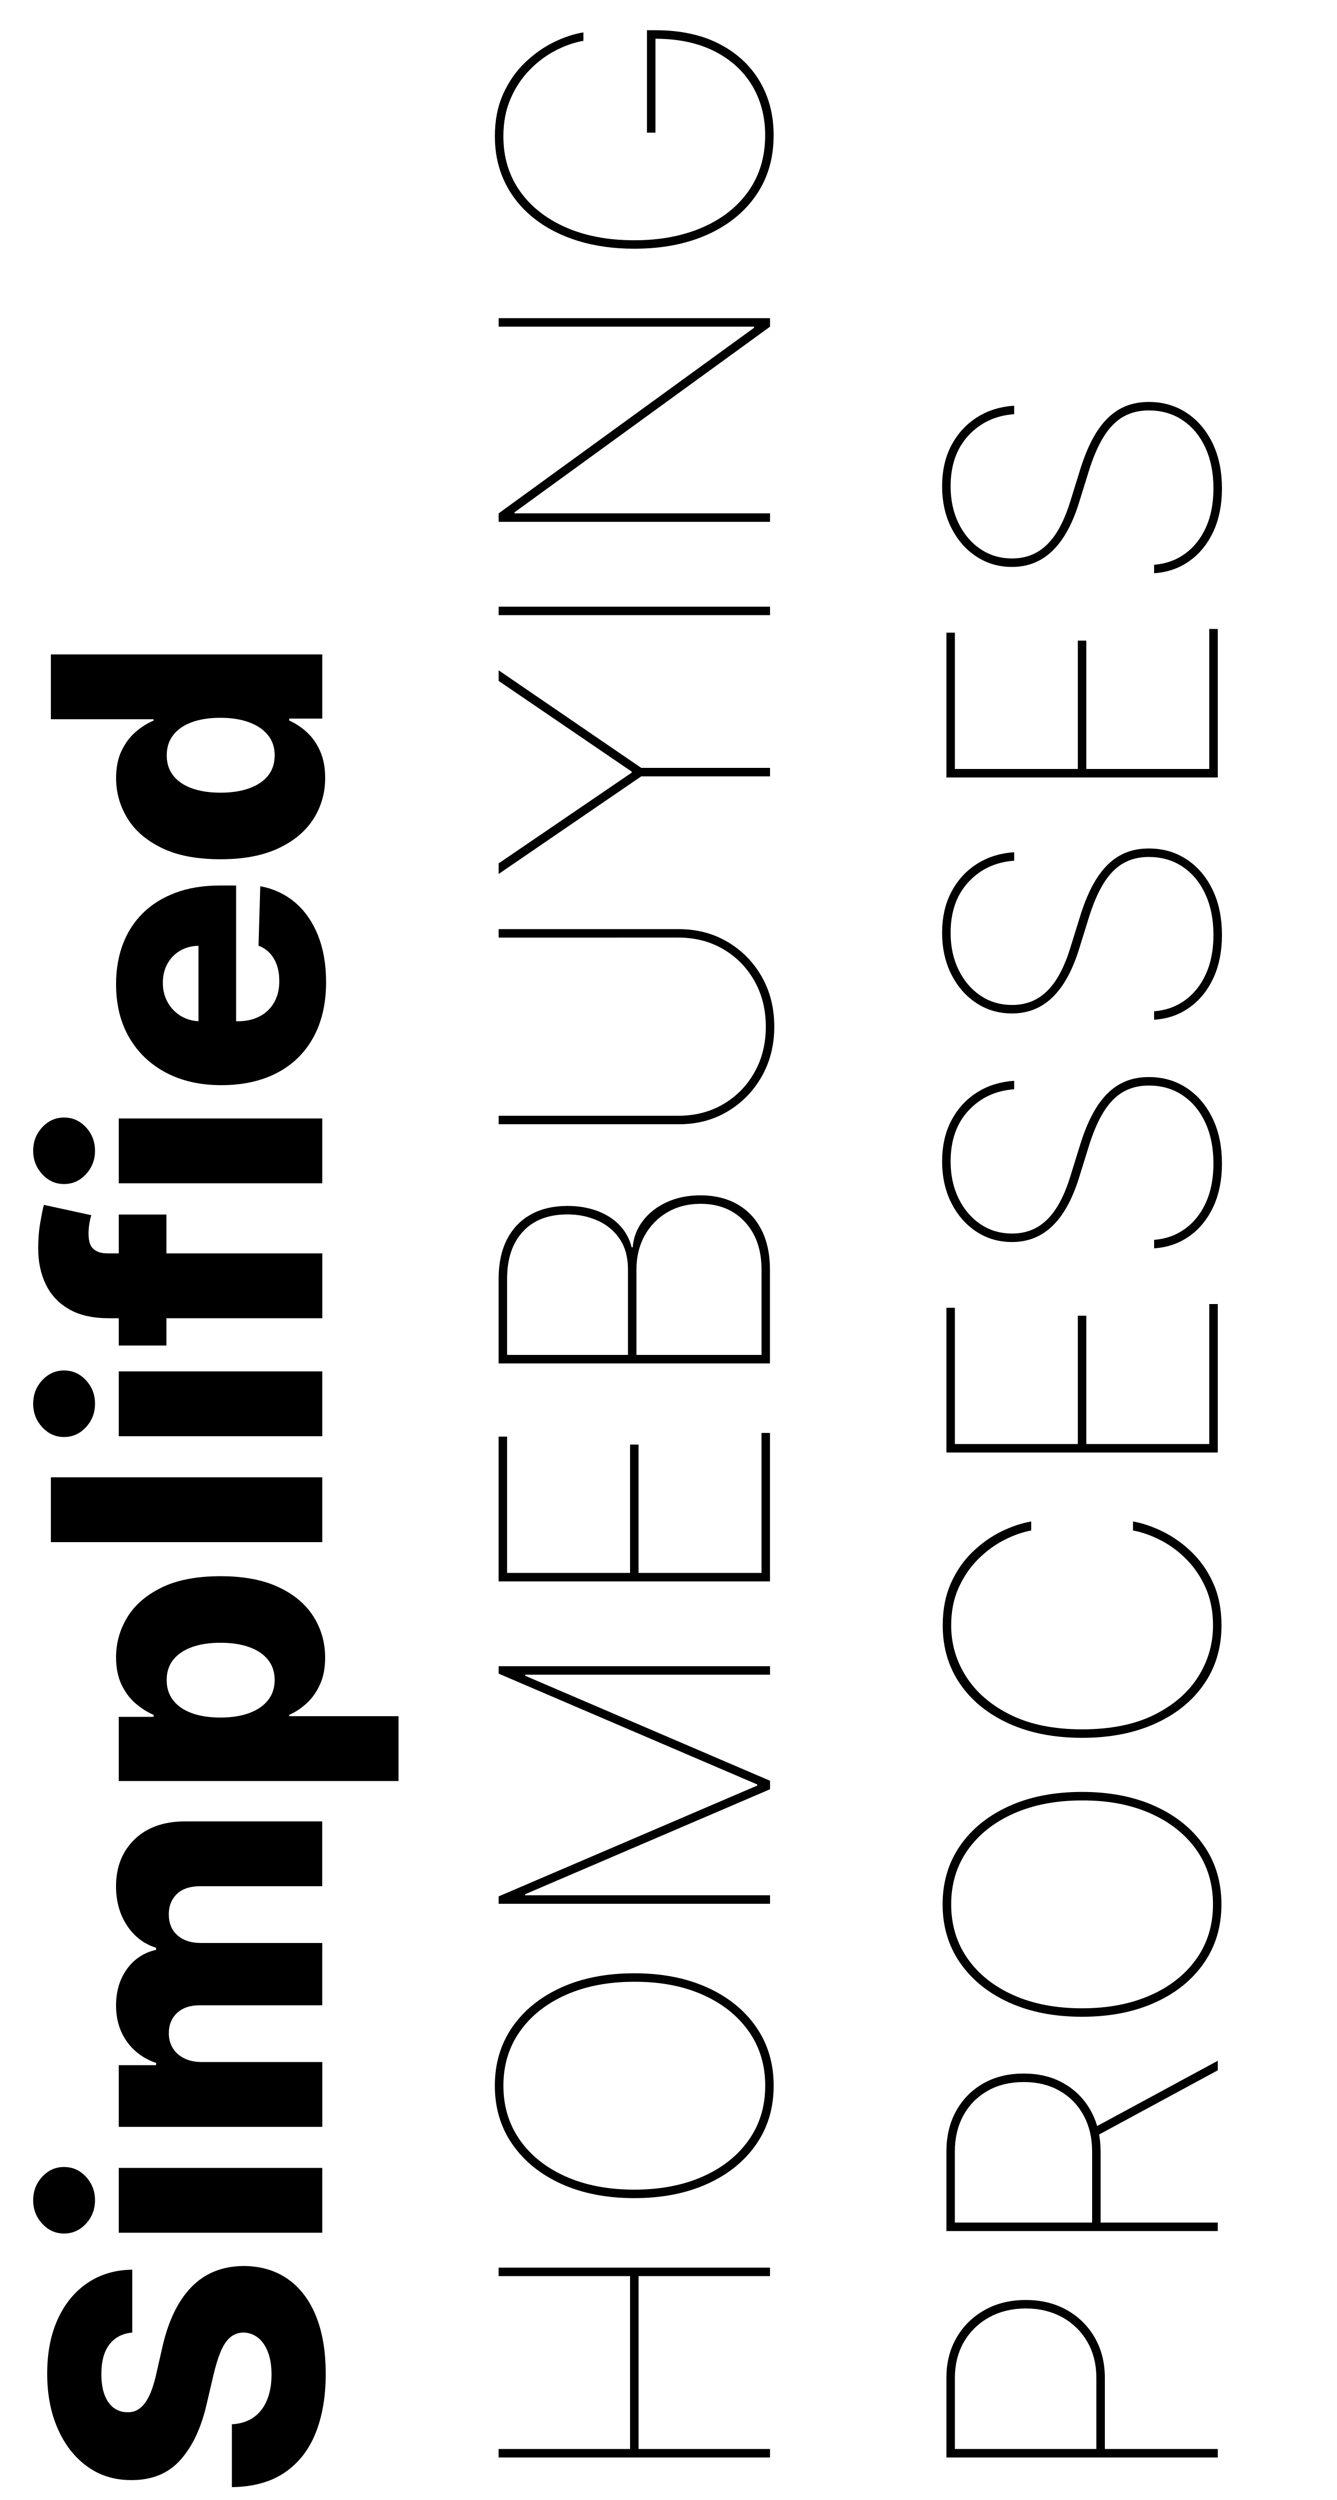
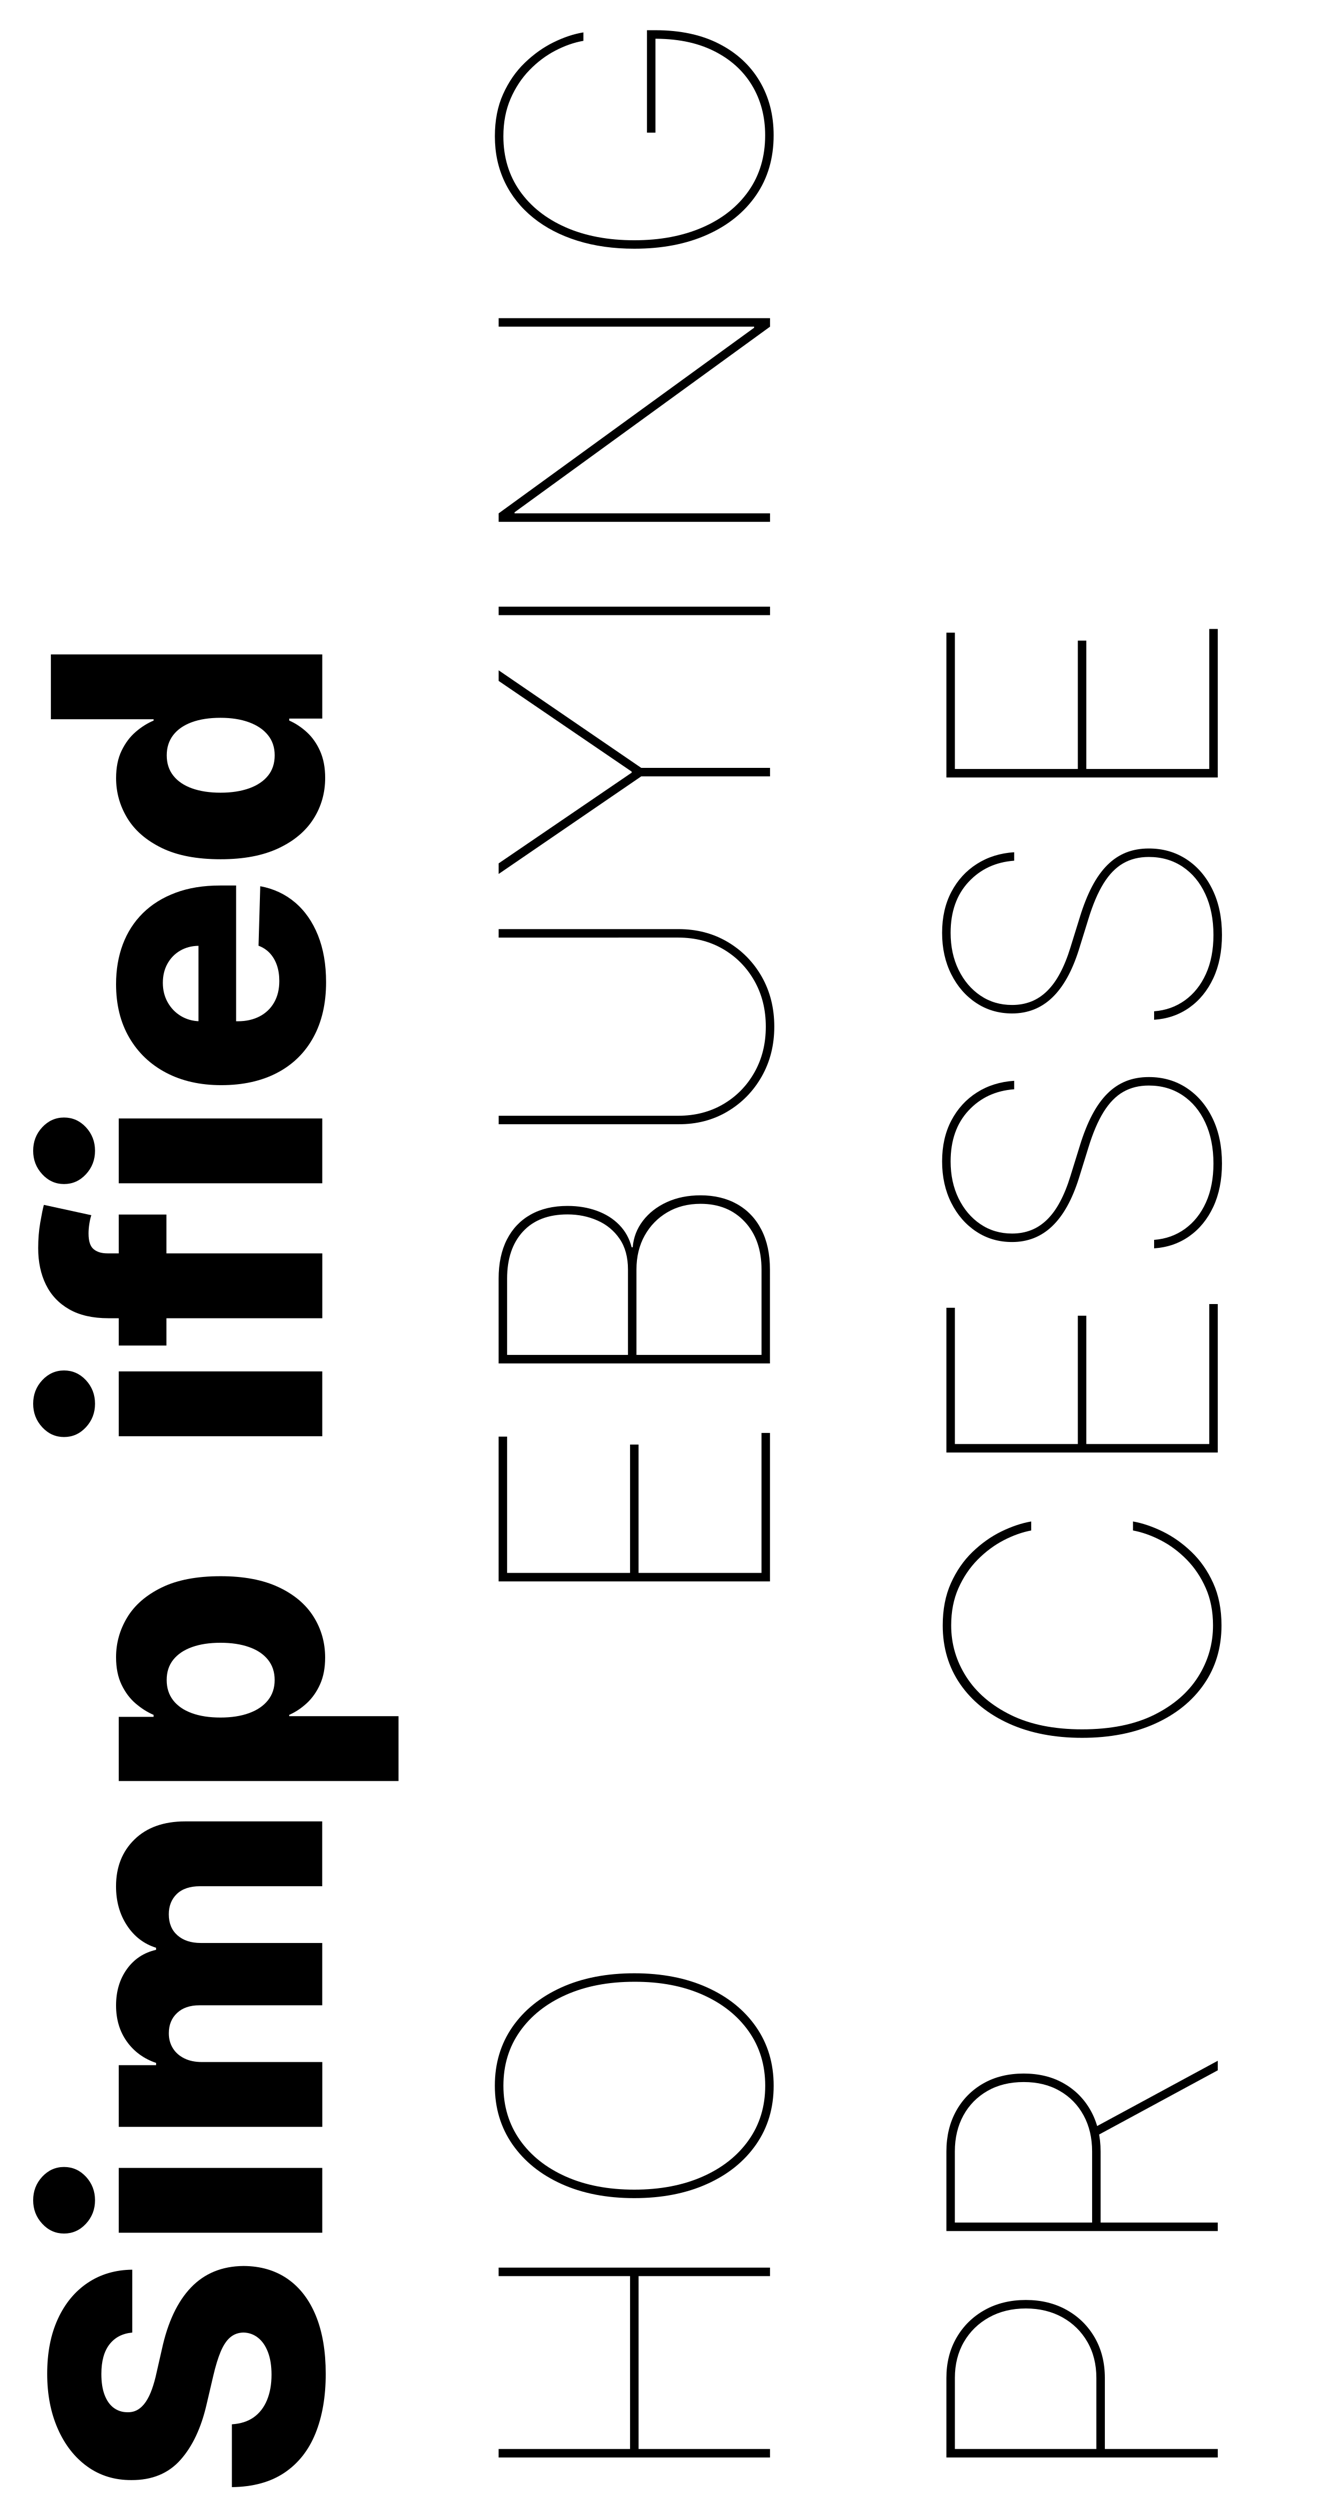
<svg xmlns="http://www.w3.org/2000/svg" version="1.1" id="Layer_1" x="0px" y="0px" viewBox="0 0 455.62 851.43" style="enable-background:new 0 0 455.62 851.43;" xml:space="preserve">
  <g>
    <g>
      <path d="M45.06,794.44c-3.31,0.3-5.89,1.63-7.74,4s-2.78,5.73-2.78,10.09c0,2.89,0.38,5.3,1.13,7.22    c0.75,1.93,1.78,3.37,3.09,4.33c1.31,0.96,2.81,1.46,4.49,1.49c1.38,0.06,2.6-0.22,3.66-0.84c1.05-0.62,1.98-1.52,2.78-2.71    c0.8-1.19,1.5-2.62,2.1-4.31c0.6-1.69,1.13-3.58,1.58-5.69l1.81-7.95c0.99-4.57,2.32-8.62,3.97-12.12    c1.66-3.51,3.63-6.46,5.92-8.85c2.29-2.39,4.92-4.21,7.9-5.44c2.98-1.23,6.32-1.87,10.03-1.9c5.84,0.03,10.85,1.51,15.04,4.42    c4.18,2.92,7.39,7.11,9.62,12.58c2.23,5.46,3.34,12.05,3.34,19.76c0,7.74-1.16,14.48-3.48,20.23s-5.84,10.22-10.57,13.41    c-4.73,3.19-10.7,4.83-17.93,4.92v-21.4c2.98-0.18,5.46-0.98,7.45-2.39c1.99-1.42,3.49-3.37,4.52-5.85    c1.02-2.48,1.54-5.37,1.54-8.65c0-3.01-0.41-5.58-1.22-7.7c-0.81-2.12-1.94-3.76-3.39-4.9c-1.45-1.14-3.1-1.73-4.97-1.76    c-1.75,0.03-3.24,0.57-4.49,1.63c-1.25,1.05-2.33,2.67-3.25,4.85c-0.92,2.18-1.77,4.96-2.55,8.33l-2.26,9.66    c-1.84,8.01-4.81,14.31-8.92,18.92s-9.67,6.89-16.68,6.86c-5.72,0.03-10.73-1.51-15.04-4.61c-4.3-3.1-7.66-7.39-10.07-12.87    s-3.61-11.72-3.61-18.74c0-7.16,1.21-13.39,3.64-18.67s5.82-9.38,10.18-12.3s9.42-4.41,15.17-4.47V794.44z" />
      <path d="M32.38,749.38c0,3.1-1.03,5.77-3.09,7.99c-2.06,2.23-4.55,3.34-7.47,3.34c-2.89,0-5.37-1.11-7.43-3.34    c-2.06-2.23-3.09-4.89-3.09-7.99c0-3.13,1.03-5.8,3.09-8.02c2.06-2.21,4.54-3.32,7.43-3.32c2.92,0,5.41,1.11,7.47,3.32    C31.34,743.58,32.38,746.25,32.38,749.38z M109.82,760.44H40.46v-22.08h69.36V760.44z" />
      <path d="M109.82,724.37H40.46v-21h12.73v-0.77c-4.21-1.44-7.54-3.88-9.98-7.31c-2.44-3.43-3.66-7.53-3.66-12.28    c0-4.82,1.24-8.94,3.7-12.37c2.47-3.43,5.78-5.61,9.93-6.55v-0.72c-4.12-1.29-7.43-3.82-9.91-7.59s-3.73-8.2-3.73-13.32    c0-6.56,2.1-11.89,6.3-15.98c4.2-4.09,9.96-6.14,17.27-6.14h46.69v22.08H68.18c-3.46,0-6.1,0.89-7.93,2.66    c-1.82,1.78-2.73,4.08-2.73,6.91c0,3.04,0.99,5.43,2.96,7.16c1.97,1.73,4.61,2.6,7.92,2.6h41.41v21.22H67.96    c-3.22,0-5.76,0.87-7.63,2.62c-1.87,1.75-2.8,4.05-2.8,6.91c0,1.93,0.46,3.63,1.38,5.1c0.92,1.48,2.22,2.63,3.91,3.46    c1.69,0.83,3.67,1.24,5.96,1.24h41.05V724.37z" />
      <path d="M135.82,606.6H40.46v-21.86h11.88v-0.68c-2.11-0.9-4.14-2.19-6.1-3.86c-1.96-1.67-3.56-3.81-4.81-6.41    c-1.25-2.6-1.88-5.73-1.88-9.37c0-4.82,1.26-9.33,3.79-13.53c2.53-4.2,6.43-7.59,11.7-10.18c5.27-2.59,11.98-3.88,20.14-3.88    c7.86,0,14.44,1.24,19.73,3.72c5.3,2.48,9.27,5.83,11.92,10.03c2.65,4.2,3.97,8.86,3.97,13.97c0,3.49-0.57,6.52-1.72,9.08    s-2.65,4.7-4.51,6.43c-1.87,1.73-3.87,3.06-6.01,4v0.45h37.25V606.6z M75.14,584.97c3.73,0,6.98-0.5,9.75-1.51    c2.77-1.01,4.91-2.47,6.43-4.38c1.52-1.91,2.28-4.21,2.28-6.89c0-2.71-0.76-5.01-2.28-6.91c-1.52-1.9-3.66-3.33-6.43-4.31    s-6.02-1.47-9.75-1.47s-6.97,0.49-9.71,1.47s-4.86,2.41-6.37,4.29c-1.51,1.88-2.26,4.19-2.26,6.93c0,2.71,0.74,5.01,2.21,6.91    c1.48,1.9,3.58,3.35,6.32,4.36C68.08,584.47,71.34,584.97,75.14,584.97z" />
-       <path d="M17.34,503.15h92.48v22.08H17.34V503.15z" />
      <path d="M32.38,478.1c0,3.1-1.03,5.77-3.09,7.99c-2.06,2.23-4.55,3.34-7.47,3.34c-2.89,0-5.37-1.11-7.43-3.34    c-2.06-2.23-3.09-4.89-3.09-7.99c0-3.13,1.03-5.8,3.09-8.02c2.06-2.21,4.54-3.32,7.43-3.32c2.92,0,5.41,1.11,7.47,3.32    C31.34,472.29,32.38,474.96,32.38,478.1z M109.82,489.16H40.46v-22.08h69.36V489.16z" />
      <path d="M109.82,448.97H36.94c-5.36,0-9.8-1.01-13.34-3.03c-3.54-2.02-6.19-4.82-7.95-8.4c-1.76-3.58-2.64-7.72-2.64-12.42    c0-3.07,0.23-5.97,0.7-8.69c0.47-2.72,0.88-4.75,1.24-6.07l16.17,3.52c-0.27,0.81-0.5,1.8-0.68,2.96    c-0.18,1.16-0.27,2.25-0.27,3.27c0,2.59,0.57,4.37,1.72,5.33c1.14,0.96,2.71,1.44,4.7,1.44h73.24V448.97z M40.46,413.66h16.26    v44.61H40.46V413.66z" />
      <path d="M32.38,391.94c0,3.1-1.03,5.77-3.09,7.99c-2.06,2.23-4.55,3.34-7.47,3.34c-2.89,0-5.37-1.11-7.43-3.34    c-2.06-2.23-3.09-4.89-3.09-7.99c0-3.13,1.03-5.8,3.09-8.01c2.06-2.21,4.54-3.32,7.43-3.32c2.92,0,5.41,1.11,7.47,3.32    C31.34,386.14,32.38,388.81,32.38,391.94z M109.82,403.01H40.46v-22.08h69.36V403.01z" />
      <path d="M111.12,334.51c0,7.26-1.44,13.51-4.31,18.76c-2.87,5.25-6.98,9.29-12.33,12.1c-5.34,2.81-11.7,4.22-19.08,4.22    c-7.16,0-13.43-1.41-18.81-4.24c-5.37-2.83-9.56-6.82-12.55-11.97c-3-5.15-4.49-11.21-4.49-18.2c0-4.94,0.77-9.45,2.3-13.55    c1.54-4.09,3.81-7.63,6.82-10.61c3.01-2.98,6.72-5.3,11.13-6.95c4.41-1.66,9.46-2.48,15.15-2.48h5.51v60.28H67.64v-39.74    c-2.35,0.03-4.44,0.59-6.28,1.67c-1.84,1.08-3.27,2.57-4.31,4.45c-1.04,1.88-1.56,4.04-1.56,6.48c0,2.47,0.55,4.68,1.65,6.64    c1.1,1.96,2.59,3.51,4.47,4.65s4.01,1.75,6.39,1.81h13.05c2.83,0,5.3-0.56,7.43-1.67c2.12-1.11,3.77-2.69,4.94-4.74    c1.17-2.05,1.76-4.48,1.76-7.31c0-1.96-0.27-3.73-0.81-5.33c-0.54-1.6-1.34-2.96-2.39-4.11c-1.05-1.14-2.35-2-3.88-2.57    l0.59-20.27c4.54,0.84,8.5,2.69,11.85,5.53s5.96,6.57,7.81,11.18C110.2,323.13,111.12,328.46,111.12,334.51z" />
      <path d="M110.81,264.93c0,5.12-1.32,9.77-3.97,13.95c-2.65,4.18-6.62,7.53-11.92,10.02c-5.3,2.5-11.88,3.75-19.73,3.75    c-8.16,0-14.87-1.29-20.14-3.88c-5.27-2.59-9.17-5.98-11.7-10.18c-2.53-4.2-3.79-8.72-3.79-13.57c0-3.64,0.62-6.76,1.88-9.35    c1.25-2.59,2.85-4.73,4.81-6.41c1.96-1.69,3.99-2.96,6.1-3.84v-0.45H17.34v-22.08h92.48v21.85H98.57v0.68    c2.14,0.93,4.14,2.26,6.01,3.97c1.87,1.72,3.37,3.86,4.51,6.43S110.81,261.43,110.81,264.93z M93.61,257.25    c0-2.68-0.76-4.97-2.28-6.86c-1.52-1.9-3.66-3.36-6.43-4.38c-2.77-1.02-6.02-1.54-9.75-1.54c-3.79,0-7.06,0.5-9.8,1.51    c-2.74,1.01-4.85,2.47-6.32,4.38c-1.47,1.91-2.21,4.21-2.21,6.89c0,2.74,0.75,5.06,2.26,6.95c1.5,1.9,3.63,3.33,6.37,4.31    c2.74,0.98,5.98,1.47,9.71,1.47s6.98-0.5,9.75-1.49c2.77-0.99,4.91-2.43,6.43-4.31C92.85,262.3,93.61,259.99,93.61,257.25z" />
      <path d="M262.4,836.98h-92.48v-2.89h44.79v-58.88h-44.79v-2.89h92.48v2.89h-44.79v58.88h44.79V836.98z" />
      <path d="M216.16,672.07c9.42,0,17.7,1.61,24.83,4.83s12.7,7.71,16.68,13.46c3.99,5.75,5.98,12.42,5.98,20    c0,7.62-2,14.3-6.01,20.05s-9.57,10.23-16.71,13.43c-7.13,3.21-15.4,4.81-24.79,4.81c-9.42,0-17.69-1.61-24.81-4.83    c-7.12-3.22-12.68-7.71-16.69-13.46c-4-5.75-6.01-12.42-6.01-20s2-14.25,5.98-20c3.99-5.75,9.55-10.23,16.68-13.46    S206.74,672.07,216.16,672.07z M216.16,674.96c-8.85,0-16.62,1.49-23.32,4.47c-6.7,2.98-11.92,7.13-15.67,12.44    s-5.62,11.48-5.62,18.49c0,6.98,1.86,13.13,5.58,18.45c3.72,5.31,8.93,9.47,15.62,12.46c6.7,3,14.5,4.49,23.41,4.49    c8.79,0,16.53-1.47,23.23-4.42c6.7-2.95,11.94-7.08,15.71-12.4c3.78-5.31,5.67-11.51,5.67-18.58c0-7.01-1.87-13.19-5.62-18.51    s-8.97-9.48-15.67-12.46S225.01,674.93,216.16,674.96z" />
-       <path d="M169.93,648.41v-2.53l88.14-37.75v-0.36l-88.14-37.75v-2.53h92.48v2.89h-83.45v0.36l83.45,35.76v2.89l-83.45,35.76v0.36    h83.45v2.89H169.93z" />
      <path d="M262.4,538.6h-92.48v-49.31h2.89v46.42h41.9V492h2.89v43.71h41.9v-47.68h2.89V538.6z" />
      <path d="M262.4,464.37h-92.48v-28.9c0-5.18,0.94-9.61,2.82-13.3c1.88-3.69,4.58-6.52,8.08-8.49c3.51-1.97,7.7-2.96,12.58-2.96    c3.61,0,6.94,0.55,9.98,1.65c3.04,1.1,5.59,2.7,7.65,4.81c2.06,2.11,3.47,4.65,4.22,7.63h0.36c0.27-3.34,1.43-6.35,3.48-9.03    c2.05-2.68,4.76-4.79,8.13-6.34c3.37-1.55,7.21-2.33,11.51-2.33c4.76,0,8.91,1,12.46,3c3.55,2,6.31,4.89,8.26,8.67    c1.96,3.78,2.93,8.32,2.93,13.61V464.37z M214,461.48V432.4c0-4.21-0.95-7.71-2.85-10.48c-1.9-2.77-4.41-4.85-7.54-6.23    c-3.13-1.38-6.53-2.08-10.21-2.08c-6.56,0-11.63,1.96-15.22,5.87c-3.58,3.91-5.37,9.24-5.37,15.98v26.01H214z M259.51,461.48    V432.4c0-6.77-1.9-12.2-5.71-16.28c-3.81-4.08-8.83-6.12-15.06-6.12c-4.27,0-8.05,0.96-11.33,2.89c-3.28,1.93-5.85,4.57-7.72,7.92    c-1.87,3.36-2.8,7.22-2.8,11.58v29.08H259.51z" />
      <path d="M169.93,319.33v-2.89h61.23c6.26,0,11.85,1.45,16.78,4.36c4.92,2.91,8.8,6.86,11.65,11.85c2.84,5,4.27,10.67,4.27,17.02    c0,6.29-1.43,11.95-4.29,16.98c-2.86,5.03-6.75,9-11.67,11.92c-4.92,2.92-10.5,4.37-16.73,4.33h-61.23v-2.89h61.23    c5.72,0,10.82-1.32,15.31-3.95c4.49-2.63,8.02-6.24,10.61-10.81c2.59-4.58,3.88-9.77,3.88-15.58c0-5.81-1.29-11-3.88-15.58    c-2.59-4.58-6.13-8.18-10.61-10.81c-4.49-2.63-9.59-3.95-15.31-3.95H169.93z" />
      <path d="M169.93,297.66v-3.61l45.33-30.89v-0.36l-45.33-30.89v-3.61l48.59,33.23h43.89v2.89h-43.89L169.93,297.66z" />
      <path d="M169.93,206.62h92.48v2.89h-92.48V206.62z" />
      <path d="M169.93,108.37h92.48v2.89l-87.06,63.22v0.36h87.06v2.89h-92.48v-2.89l87.06-63.22v-0.36h-87.06V108.37z" />
      <path d="M198.82,13.91c-3.16,0.54-6.34,1.65-9.55,3.32c-3.21,1.67-6.15,3.88-8.83,6.64s-4.83,6.01-6.46,9.78    c-1.62,3.76-2.44,8.02-2.44,12.78c0,7.07,1.86,13.27,5.58,18.58c3.72,5.31,8.93,9.44,15.62,12.4c6.7,2.95,14.5,4.42,23.41,4.42    c8.79,0,16.54-1.46,23.25-4.38c6.71-2.92,11.95-7.06,15.71-12.42c3.76-5.36,5.64-11.68,5.64-18.96c0-6.44-1.53-12.16-4.58-17.16    c-3.06-5-7.45-8.9-13.19-11.69c-5.73-2.8-12.64-4.14-20.7-4.02l1.08-1.26v33.23h-2.89V10.29h2.89c8.43,0,15.65,1.54,21.65,4.61    c6.01,3.07,10.61,7.3,13.82,12.69c3.21,5.39,4.81,11.54,4.81,18.47c0,7.83-1.99,14.64-5.98,20.43    c-3.99,5.79-9.55,10.28-16.68,13.46c-7.13,3.18-15.41,4.76-24.83,4.76c-7.1,0-13.57-0.91-19.39-2.73    c-5.83-1.82-10.84-4.43-15.04-7.81c-4.2-3.39-7.43-7.43-9.69-12.12c-2.26-4.7-3.39-9.9-3.39-15.62c0-5.42,0.93-10.21,2.8-14.36    c1.87-4.15,4.31-7.7,7.34-10.63s6.29-5.27,9.8-7c3.51-1.73,6.92-2.87,10.23-3.41V13.91z" />
      <path d="M414.99,836.98h-92.48v-27.09c0-5.18,1.16-9.76,3.48-13.75c2.32-3.99,5.51-7.12,9.57-9.39s8.75-3.41,14.04-3.41    c5.24,0,9.88,1.14,13.93,3.41c4.05,2.27,7.22,5.4,9.53,9.39c2.3,3.99,3.45,8.57,3.45,13.75v25.65h-2.89v-25.65    c0-4.63-1.02-8.73-3.07-12.28c-2.05-3.55-4.88-6.34-8.49-8.35s-7.77-3.03-12.46-3.03c-4.73,0-8.91,1.01-12.55,3.03    s-6.49,4.8-8.56,8.35c-2.06,3.55-3.09,7.65-3.09,12.28v24.2h89.59V836.98z" />
      <path d="M414.99,759.86h-92.48v-27.09c0-5.18,1.1-9.76,3.29-13.75c2.2-3.99,5.27-7.12,9.21-9.39c3.94-2.27,8.57-3.41,13.86-3.41    c5.24,0,9.82,1.14,13.75,3.41c3.93,2.27,6.98,5.4,9.17,9.39c2.18,3.99,3.27,8.57,3.27,13.75v25.65h-2.89v-25.65    c0-4.64-0.96-8.73-2.89-12.28c-1.93-3.55-4.63-6.34-8.13-8.35c-3.49-2.02-7.59-3.03-12.28-3.03c-4.73,0-8.85,1.01-12.37,3.03    c-3.52,2.02-6.25,4.8-8.2,8.35c-1.94,3.55-2.91,7.65-2.91,12.28v24.2h89.59V759.86z M372.9,724.63l42.08-22.76v3.25l-42.08,22.76    V724.63z" />
-       <path d="M368.75,610.3c9.42,0,17.7,1.61,24.83,4.83s12.7,7.71,16.68,13.46c3.99,5.75,5.98,12.42,5.98,20c0,7.62-2,14.3-6.01,20.05    s-9.57,10.23-16.71,13.43c-7.13,3.21-15.4,4.81-24.79,4.81c-9.42,0-17.69-1.61-24.81-4.83c-7.12-3.22-12.68-7.71-16.69-13.46    c-4-5.75-6.01-12.42-6.01-20s2-14.25,5.98-20c3.99-5.75,9.55-10.23,16.68-13.46S359.33,610.3,368.75,610.3z M368.75,613.2    c-8.85,0-16.62,1.49-23.32,4.47c-6.7,2.98-11.92,7.13-15.67,12.44s-5.62,11.48-5.62,18.49c0,6.98,1.86,13.13,5.58,18.45    c3.72,5.31,8.93,9.47,15.62,12.46c6.7,3,14.5,4.49,23.41,4.49c8.79,0,16.53-1.47,23.23-4.42c6.7-2.95,11.94-7.08,15.71-12.4    c3.78-5.31,5.67-11.51,5.67-18.58c0-7.01-1.87-13.19-5.62-18.51s-8.97-9.48-15.67-12.46S377.6,613.16,368.75,613.2z" />
      <path d="M351.41,518.19v3.07c-3.07,0.57-6.2,1.69-9.39,3.34c-3.19,1.66-6.14,3.85-8.85,6.59c-2.71,2.74-4.89,5.98-6.55,9.71    s-2.48,7.96-2.48,12.69c0,6.32,1.72,12.17,5.17,17.54c3.45,5.37,8.49,9.69,15.13,12.96c6.64,3.27,14.74,4.9,24.32,4.9    c9.69,0,17.85-1.63,24.47-4.9c6.62-3.27,11.63-7.59,15.04-12.96s5.1-11.22,5.1-17.54c0-4.72-0.82-8.96-2.46-12.69    c-1.64-3.73-3.81-6.97-6.5-9.71c-2.69-2.74-5.64-4.94-8.85-6.59c-3.21-1.65-6.36-2.77-9.46-3.34v-3.07    c3.25,0.57,6.63,1.72,10.14,3.43c3.51,1.72,6.78,4.04,9.82,6.96s5.5,6.46,7.38,10.61c1.88,4.15,2.82,8.96,2.82,14.4    c0,7.59-1.99,14.26-5.96,20c-3.97,5.75-9.53,10.24-16.66,13.46s-15.43,4.83-24.88,4.83c-9.45,0-17.75-1.61-24.88-4.83    s-12.69-7.71-16.66-13.46c-3.97-5.75-5.96-12.42-5.96-20c0-5.45,0.93-10.25,2.8-14.4c1.87-4.15,4.31-7.69,7.34-10.61    s6.29-5.24,9.8-6.96C344.69,519.91,348.1,518.76,351.41,518.19z" />
      <path d="M414.99,494.71h-92.48V445.4h2.89v46.42h41.9v-43.71h2.89v43.71h41.9v-47.68h2.89V494.71z" />
      <path d="M345.63,370.99c-6.32,0.45-11.51,2.87-15.58,7.25s-6.1,10.15-6.1,17.32c0,4.7,0.9,8.9,2.71,12.6    c1.81,3.7,4.28,6.62,7.43,8.76c3.15,2.14,6.75,3.21,10.81,3.21c2.35,0,4.51-0.39,6.5-1.17c1.99-0.78,3.8-1.98,5.44-3.59    s3.12-3.64,4.42-6.1c1.31-2.45,2.48-5.33,3.5-8.65l3.25-10.48c1.23-4,2.62-7.47,4.15-10.39c1.54-2.92,3.26-5.34,5.17-7.25    s4.03-3.33,6.37-4.27c2.33-0.93,4.93-1.4,7.79-1.4c4.82,0,9.11,1.23,12.87,3.7c3.76,2.47,6.71,5.92,8.85,10.34    s3.21,9.56,3.21,15.4c0,5.63-0.99,10.55-2.96,14.77c-1.97,4.21-4.7,7.55-8.17,10s-7.47,3.83-11.99,4.13v-2.89    c3.97-0.3,7.48-1.55,10.52-3.75c3.04-2.2,5.42-5.19,7.13-8.96s2.57-8.21,2.57-13.3c0-5.3-0.93-9.94-2.78-13.93    c-1.85-3.99-4.43-7.09-7.74-9.3c-3.31-2.21-7.15-3.32-11.51-3.32c-3.31,0-6.22,0.72-8.74,2.17s-4.73,3.72-6.66,6.82    c-1.93,3.1-3.66,7.15-5.19,12.15l-3.25,10.48c-2.29,7.25-5.31,12.68-9.08,16.28c-3.76,3.6-8.32,5.4-13.68,5.4    c-4.55,0-8.62-1.19-12.21-3.57c-3.6-2.38-6.43-5.64-8.51-9.78s-3.12-8.84-3.12-14.11c0-5.3,1.05-9.95,3.16-13.95    c2.11-4,5.01-7.18,8.71-9.53s7.93-3.67,12.69-3.97V370.99z" />
      <path d="M345.63,293.14c-6.32,0.45-11.51,2.87-15.58,7.25s-6.1,10.15-6.1,17.32c0,4.7,0.9,8.9,2.71,12.6    c1.81,3.7,4.28,6.62,7.43,8.76c3.15,2.14,6.75,3.21,10.81,3.21c2.35,0,4.51-0.39,6.5-1.17c1.99-0.78,3.8-1.98,5.44-3.59    s3.12-3.64,4.42-6.1c1.31-2.45,2.48-5.33,3.5-8.65l3.25-10.48c1.23-4,2.62-7.47,4.15-10.39c1.54-2.92,3.26-5.34,5.17-7.25    s4.03-3.33,6.37-4.27c2.33-0.93,4.93-1.4,7.79-1.4c4.82,0,9.11,1.23,12.87,3.7c3.76,2.47,6.71,5.92,8.85,10.34    s3.21,9.56,3.21,15.4c0,5.63-0.99,10.55-2.96,14.77c-1.97,4.21-4.7,7.55-8.17,10s-7.47,3.83-11.99,4.13v-2.89    c3.97-0.3,7.48-1.55,10.52-3.75c3.04-2.2,5.42-5.19,7.13-8.96s2.57-8.21,2.57-13.3c0-5.3-0.93-9.94-2.78-13.93    c-1.85-3.99-4.43-7.09-7.74-9.3c-3.31-2.21-7.15-3.32-11.51-3.32c-3.31,0-6.22,0.72-8.74,2.17s-4.73,3.72-6.66,6.82    c-1.93,3.1-3.66,7.15-5.19,12.15l-3.25,10.48c-2.29,7.25-5.31,12.68-9.08,16.28c-3.76,3.6-8.32,5.4-13.68,5.4    c-4.55,0-8.62-1.19-12.21-3.57c-3.6-2.38-6.43-5.64-8.51-9.78s-3.12-8.84-3.12-14.11c0-5.3,1.05-9.95,3.16-13.95    c2.11-4,5.01-7.18,8.71-9.53s7.93-3.67,12.69-3.97V293.14z" />
      <path d="M414.99,264.79h-92.48v-49.31h2.89v46.42h41.9v-43.71h2.89v43.71h41.9v-47.68h2.89V264.79z" />
-       <path d="M345.63,141.06c-6.32,0.45-11.51,2.87-15.58,7.25s-6.1,10.15-6.1,17.32c0,4.7,0.9,8.9,2.71,12.6    c1.81,3.7,4.28,6.62,7.43,8.76c3.15,2.14,6.75,3.21,10.81,3.21c2.35,0,4.51-0.39,6.5-1.17c1.99-0.78,3.8-1.98,5.44-3.59    s3.12-3.64,4.42-6.1c1.31-2.45,2.48-5.33,3.5-8.65l3.25-10.48c1.23-4,2.62-7.47,4.15-10.39c1.54-2.92,3.26-5.34,5.17-7.25    s4.03-3.33,6.37-4.27c2.33-0.93,4.93-1.4,7.79-1.4c4.82,0,9.11,1.23,12.87,3.7c3.76,2.47,6.71,5.92,8.85,10.34    s3.21,9.56,3.21,15.4c0,5.63-0.99,10.55-2.96,14.77c-1.97,4.21-4.7,7.55-8.17,10s-7.47,3.83-11.99,4.13v-2.89    c3.97-0.3,7.48-1.55,10.52-3.75c3.04-2.2,5.42-5.19,7.13-8.96s2.57-8.21,2.57-13.3c0-5.3-0.93-9.94-2.78-13.93    c-1.85-3.99-4.43-7.09-7.74-9.3c-3.31-2.21-7.15-3.32-11.51-3.32c-3.31,0-6.22,0.72-8.74,2.17s-4.73,3.72-6.66,6.82    c-1.93,3.1-3.66,7.15-5.19,12.15l-3.25,10.48c-2.29,7.25-5.31,12.68-9.08,16.28c-3.76,3.6-8.32,5.4-13.68,5.4    c-4.55,0-8.62-1.19-12.21-3.57c-3.6-2.38-6.43-5.64-8.51-9.78s-3.12-8.84-3.12-14.11c0-5.3,1.05-9.95,3.16-13.95    c2.11-4,5.01-7.18,8.71-9.53s7.93-3.67,12.69-3.97V141.06z" />
    </g>
  </g>
</svg>